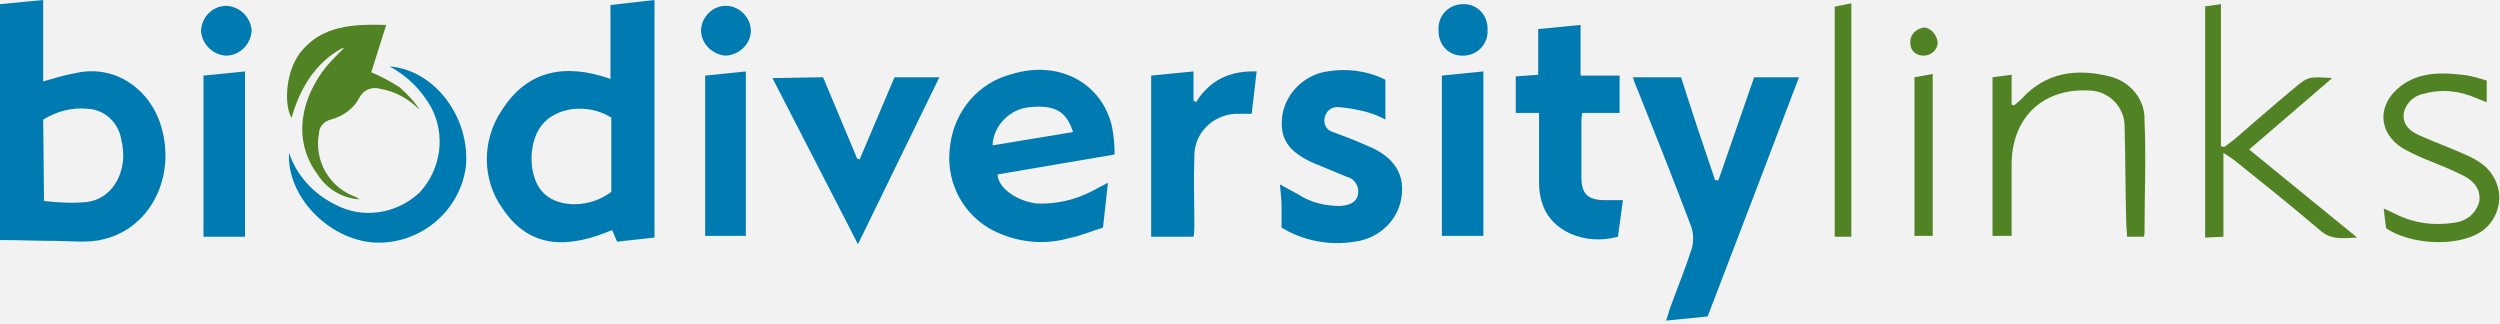
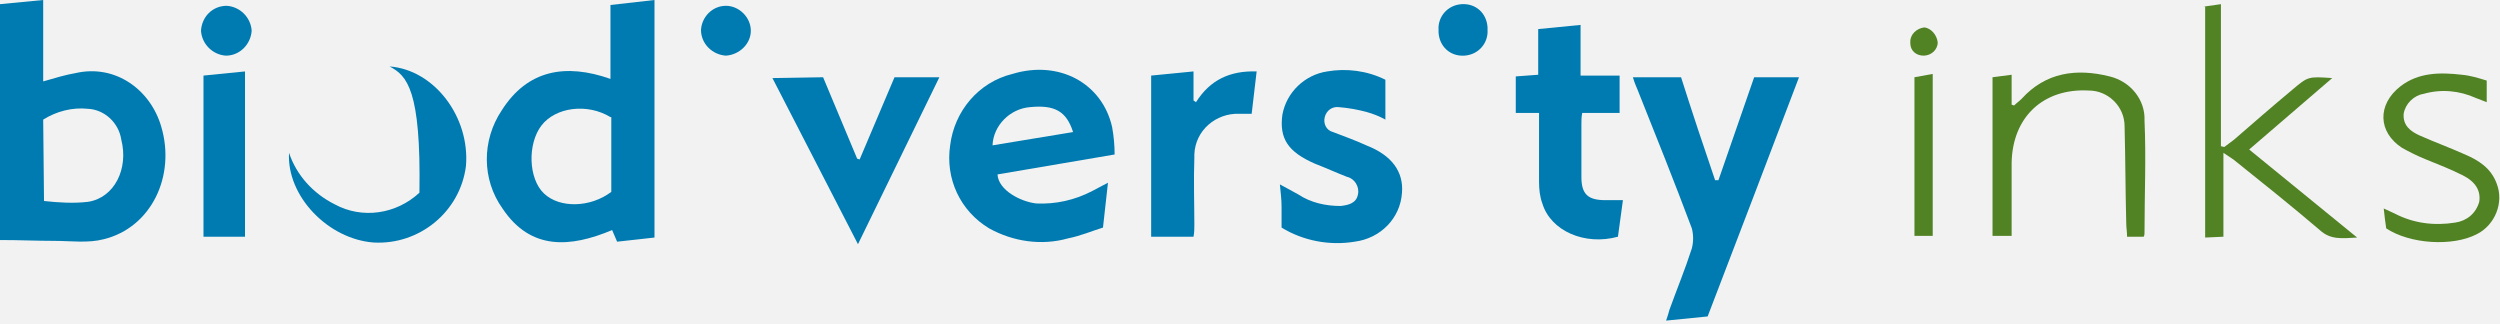
<svg xmlns="http://www.w3.org/2000/svg" width="216px" height="28px" viewBox="0 0 216 28" version="1.1">
  <g id="Page-1" stroke="none" stroke-width="1" fill="none" fill-rule="evenodd">
    <g id="Links-Component-Light---Hover" transform="translate(-287, -207)">
      <rect id="Rectangle" fill="#F2F2F2" x="0" y="0" width="1280" height="564" />
      <g id="bio_diversity_links_logo" transform="translate(287, 207)" fill-rule="nonzero">
        <path d="M0,20.739 L0,0.359 L3.732,0 L3.732,7.033 C4.736,6.746 5.669,6.458 6.53,6.315 C9.975,5.526 12.989,7.75 13.922,10.908 C15.213,15.213 13.06,19.662 8.97,20.667 C7.607,21.026 6.1,20.811 4.664,20.811 C3.229,20.811 1.65,20.739 0,20.739 Z M3.803,17.366 C5.095,17.51 6.387,17.581 7.607,17.438 C9.903,17.079 11.123,14.567 10.477,12.056 C10.262,10.621 9.042,9.472 7.607,9.401 C6.243,9.257 4.88,9.616 3.732,10.334 L3.803,17.366 Z" id="Shape" fill="#007BB1" />
        <path d="M56.548,20.524 L53.318,20.882 L52.888,19.878 C49.3,21.385 45.855,21.672 43.415,18.012 C41.621,15.5 41.621,12.128 43.344,9.544 C45.568,6.028 48.869,5.454 52.744,6.817 L52.744,0.431 L56.548,0 L56.548,20.524 Z M52.744,10.118 C50.735,8.898 48.008,9.257 46.788,10.836 C45.568,12.415 45.64,15.429 47.003,16.72 C48.367,18.012 51.022,17.94 52.816,16.577 L52.816,10.118 L52.744,10.118 Z" id="Shape" fill="#007BB1" />
        <path d="M86.185,15.07 C86.256,16.433 88.194,17.438 89.557,17.581 C91.208,17.653 92.858,17.294 94.365,16.505 L95.729,15.787 C95.585,17.079 95.442,18.299 95.298,19.662 C94.365,19.95 93.361,20.38 92.284,20.595 C89.988,21.241 87.548,20.882 85.467,19.734 C82.955,18.227 81.664,15.429 82.094,12.558 C82.453,9.616 84.534,7.104 87.476,6.387 C91.495,5.167 95.227,7.176 96.088,10.979 C96.231,11.769 96.303,12.558 96.303,13.348 L86.185,15.07 Z M85.754,12.558 L92.715,11.41 C92.141,9.616 91.136,9.042 88.983,9.257 C87.261,9.401 85.826,10.836 85.754,12.558 L85.754,12.558 Z" id="Shape" fill="#007BB1" />
        <path d="M148.473,15.572 L151.559,6.674 L155.434,6.674 C152.779,13.635 150.195,20.452 147.54,27.341 L143.952,27.7 C144.096,27.269 144.167,27.054 144.239,26.767 C144.885,24.973 145.603,23.25 146.177,21.456 C146.32,20.882 146.32,20.308 146.177,19.734 C144.67,15.716 143.091,11.769 141.512,7.822 C141.369,7.463 141.225,7.176 141.082,6.674 L145.244,6.674 C146.177,9.616 147.181,12.63 148.186,15.572 L148.473,15.572 Z" id="Path" fill="#007BB1" />
        <path d="M119.697,6.889 L119.697,10.334 C119.195,10.047 118.621,9.831 118.118,9.688 C117.329,9.472 116.54,9.329 115.678,9.257 C115.104,9.185 114.602,9.544 114.458,10.118 C114.458,10.118 114.458,10.118 114.458,10.118 C114.315,10.692 114.602,11.266 115.176,11.41 C116.109,11.769 117.114,12.128 118.047,12.558 C120.271,13.419 121.276,14.854 121.132,16.649 C120.989,18.873 119.266,20.595 117.042,20.882 C114.889,21.241 112.593,20.811 110.727,19.662 C110.727,19.088 110.727,18.514 110.727,17.868 C110.727,17.223 110.655,16.72 110.583,15.931 L112.162,16.792 C113.239,17.51 114.53,17.797 115.822,17.797 C116.468,17.725 117.185,17.581 117.329,16.792 C117.472,16.146 117.042,15.429 116.396,15.285 C115.463,14.926 114.53,14.496 113.597,14.137 C111.301,13.132 110.512,11.984 110.799,9.903 C111.157,7.965 112.736,6.458 114.674,6.171 C116.324,5.884 118.118,6.1 119.697,6.889 Z" id="Path" fill="#007BB1" />
        <path d="M132.973,9.759 L130.963,9.759 L130.963,6.602 L132.901,6.458 L132.901,2.512 L136.561,2.153 L136.561,6.53 L139.934,6.53 L139.934,9.759 L136.704,9.759 C136.633,10.118 136.633,10.405 136.633,10.764 C136.633,12.271 136.633,13.778 136.633,15.285 C136.633,16.792 137.207,17.294 138.714,17.294 L140.221,17.294 C140.077,18.371 139.934,19.447 139.79,20.452 C136.92,21.241 133.977,19.95 133.26,17.581 C133.045,17.007 132.973,16.361 132.973,15.716 C132.973,13.706 132.973,11.841 132.973,9.759 Z" id="Path" fill="#007BB1" />
        <polygon id="Path" fill="#007BB1" points="71.115 6.674 74.057 13.706 74.272 13.778 77.286 6.674 81.161 6.674 74.129 21.098 66.738 6.746" />
        <path d="M99.46,6.53 L103.12,6.171 L103.12,8.683 L103.336,8.827 C104.555,6.889 106.278,6.1 108.574,6.171 L108.144,9.831 L107.067,9.831 C105.058,9.759 103.264,11.266 103.192,13.348 C103.192,13.419 103.192,13.563 103.192,13.635 C103.12,15.572 103.192,17.51 103.192,19.447 C103.192,19.734 103.192,20.093 103.12,20.452 L99.46,20.452 L99.46,6.53 Z" id="Path" fill="#007BB1" />
        <path d="M190.381,0.574 L191.888,0.359 L191.888,12.63 L192.175,12.702 C192.462,12.486 192.75,12.271 193.037,12.056 C194.687,10.621 196.338,9.185 198.06,7.75 C199.423,6.602 199.423,6.602 201.504,6.746 L194.328,12.917 L203.657,20.524 C202.365,20.595 201.361,20.739 200.428,19.878 C197.988,17.797 195.476,15.787 192.965,13.778 C192.75,13.635 192.534,13.491 192.104,13.204 L192.104,20.452 L190.525,20.524 L190.525,0.574 L190.381,0.574 Z" id="Path" fill="#518325" />
        <path d="M185.215,20.452 L183.779,20.452 C183.779,20.021 183.708,19.662 183.708,19.304 C183.636,16.505 183.636,13.706 183.564,10.908 C183.564,9.185 182.129,7.822 180.478,7.822 C180.478,7.822 180.478,7.822 180.478,7.822 C176.532,7.607 173.876,10.118 173.805,14.065 C173.805,16.146 173.805,18.227 173.805,20.38 L172.154,20.38 L172.154,6.674 L173.805,6.458 L173.805,9.042 L174.02,9.114 C174.235,8.898 174.45,8.755 174.666,8.54 C176.747,6.243 179.402,5.884 182.272,6.602 C184.066,7.033 185.358,8.611 185.286,10.405 C185.43,13.635 185.286,16.864 185.286,20.093 C185.286,20.237 185.286,20.308 185.215,20.452 Z" id="Path" fill="#518325" />
-         <path d="M29.565,4.162 C27.197,5.454 25.906,7.678 25.188,10.19 C24.47,8.898 24.757,6.1 25.906,4.593 C27.771,2.153 30.57,2.081 33.369,2.153 L32.077,6.243 C32.938,6.602 33.728,7.033 34.517,7.535 C35.163,8.109 35.809,8.755 36.239,9.472 C35.306,8.54 34.158,7.894 32.866,7.678 C32.149,7.463 31.431,7.75 31.072,8.396 C30.57,9.401 29.637,10.047 28.561,10.334 C27.987,10.477 27.556,10.979 27.556,11.553 C27.126,13.922 28.489,16.218 30.714,17.007 L31.072,17.223 C29.637,17.151 28.274,16.361 27.484,15.142 C25.116,11.984 26.121,8.324 28.202,5.741 C28.704,5.167 29.207,4.664 29.709,4.162 L29.565,4.162 Z" id="Path" fill="#518325" />
-         <path d="M24.973,13.204 C25.619,15.142 27.054,16.72 28.92,17.653 C31.288,18.945 34.23,18.514 36.239,16.649 C38.105,14.639 38.536,11.697 37.244,9.257 C36.383,7.75 35.163,6.53 33.656,5.741 C37.531,6.028 40.617,10.118 40.258,14.352 C39.755,18.299 36.239,21.169 32.292,20.954 C28.346,20.667 24.757,16.936 24.973,13.204 Z" id="Path" fill="#007BB1" />
+         <path d="M24.973,13.204 C25.619,15.142 27.054,16.72 28.92,17.653 C31.288,18.945 34.23,18.514 36.239,16.649 C36.383,7.75 35.163,6.53 33.656,5.741 C37.531,6.028 40.617,10.118 40.258,14.352 C39.755,18.299 36.239,21.169 32.292,20.954 C28.346,20.667 24.757,16.936 24.973,13.204 Z" id="Path" fill="#007BB1" />
        <path d="M214.852,6.961 L214.852,8.827 L213.919,8.468 C212.484,7.822 210.905,7.678 209.398,8.109 C208.537,8.252 207.819,8.97 207.676,9.831 C207.604,10.836 208.25,11.338 209.039,11.697 C210.331,12.271 211.694,12.773 212.986,13.348 C214.134,13.85 215.211,14.496 215.713,15.859 C216.359,17.51 215.569,19.447 213.991,20.237 C211.91,21.313 208.25,21.098 206.169,19.734 C206.097,19.232 206.025,18.73 205.953,18.012 L206.886,18.443 C208.537,19.304 210.331,19.519 212.125,19.232 C213.13,19.088 213.919,18.443 214.206,17.438 C214.35,16.505 213.919,15.716 212.771,15.142 C211.766,14.639 210.69,14.209 209.613,13.778 C208.896,13.491 208.178,13.132 207.532,12.773 C205.451,11.41 205.379,9.042 207.389,7.463 C208.967,6.243 210.833,6.243 212.699,6.458 C213.488,6.53 214.134,6.746 214.852,6.961 Z" id="Path" fill="#518325" />
        <polygon id="Path" fill="#007BB1" points="21.169 20.452 17.581 20.452 17.581 6.53 21.169 6.171" />
-         <polygon id="Path" fill="#007BB1" points="64.441 20.38 60.925 20.38 60.925 6.53 64.441 6.171" />
-         <polygon id="Path" fill="#007BB1" points="128.165 6.171 128.165 20.38 124.577 20.38 124.577 6.53" />
-         <polygon id="Path" fill="#518325" points="159.955 20.452 158.52 20.452 158.52 0.574 159.955 0.287" />
        <polygon id="Path" fill="#518325" points="166.987 6.387 166.987 20.38 165.409 20.38 165.409 6.674" />
        <path d="M124.29,2.583 C124.218,1.435 125.079,0.431 126.299,0.359 C127.519,0.287 128.452,1.148 128.524,2.368 C128.524,2.44 128.524,2.512 128.524,2.583 C128.595,3.732 127.734,4.736 126.514,4.808 C125.294,4.88 124.361,4.019 124.29,2.799 C124.29,2.727 124.29,2.655 124.29,2.583 Z" id="Path" fill="#007BB1" />
        <path d="M62.719,4.808 C61.571,4.736 60.566,3.803 60.566,2.583 C60.638,1.435 61.571,0.502 62.719,0.502 C63.867,0.502 64.872,1.507 64.872,2.655 C64.872,3.803 63.867,4.736 62.719,4.808 Z" id="Path" fill="#007BB1" />
        <path d="M19.519,4.808 C18.371,4.736 17.438,3.803 17.366,2.655 C17.438,1.435 18.371,0.502 19.591,0.502 C20.739,0.574 21.672,1.507 21.744,2.655 C21.672,3.803 20.739,4.808 19.519,4.808 Z" id="Path" fill="#007BB1" />
        <path d="M167.418,3.66 C167.418,4.306 166.844,4.808 166.198,4.808 C165.552,4.808 165.05,4.377 165.05,3.732 C165.05,3.66 165.05,3.66 165.05,3.588 C165.05,2.942 165.624,2.44 166.27,2.368 C166.844,2.44 167.346,3.014 167.418,3.66 Z" id="Path" fill="#518325" />
      </g>
    </g>
  </g>
</svg>